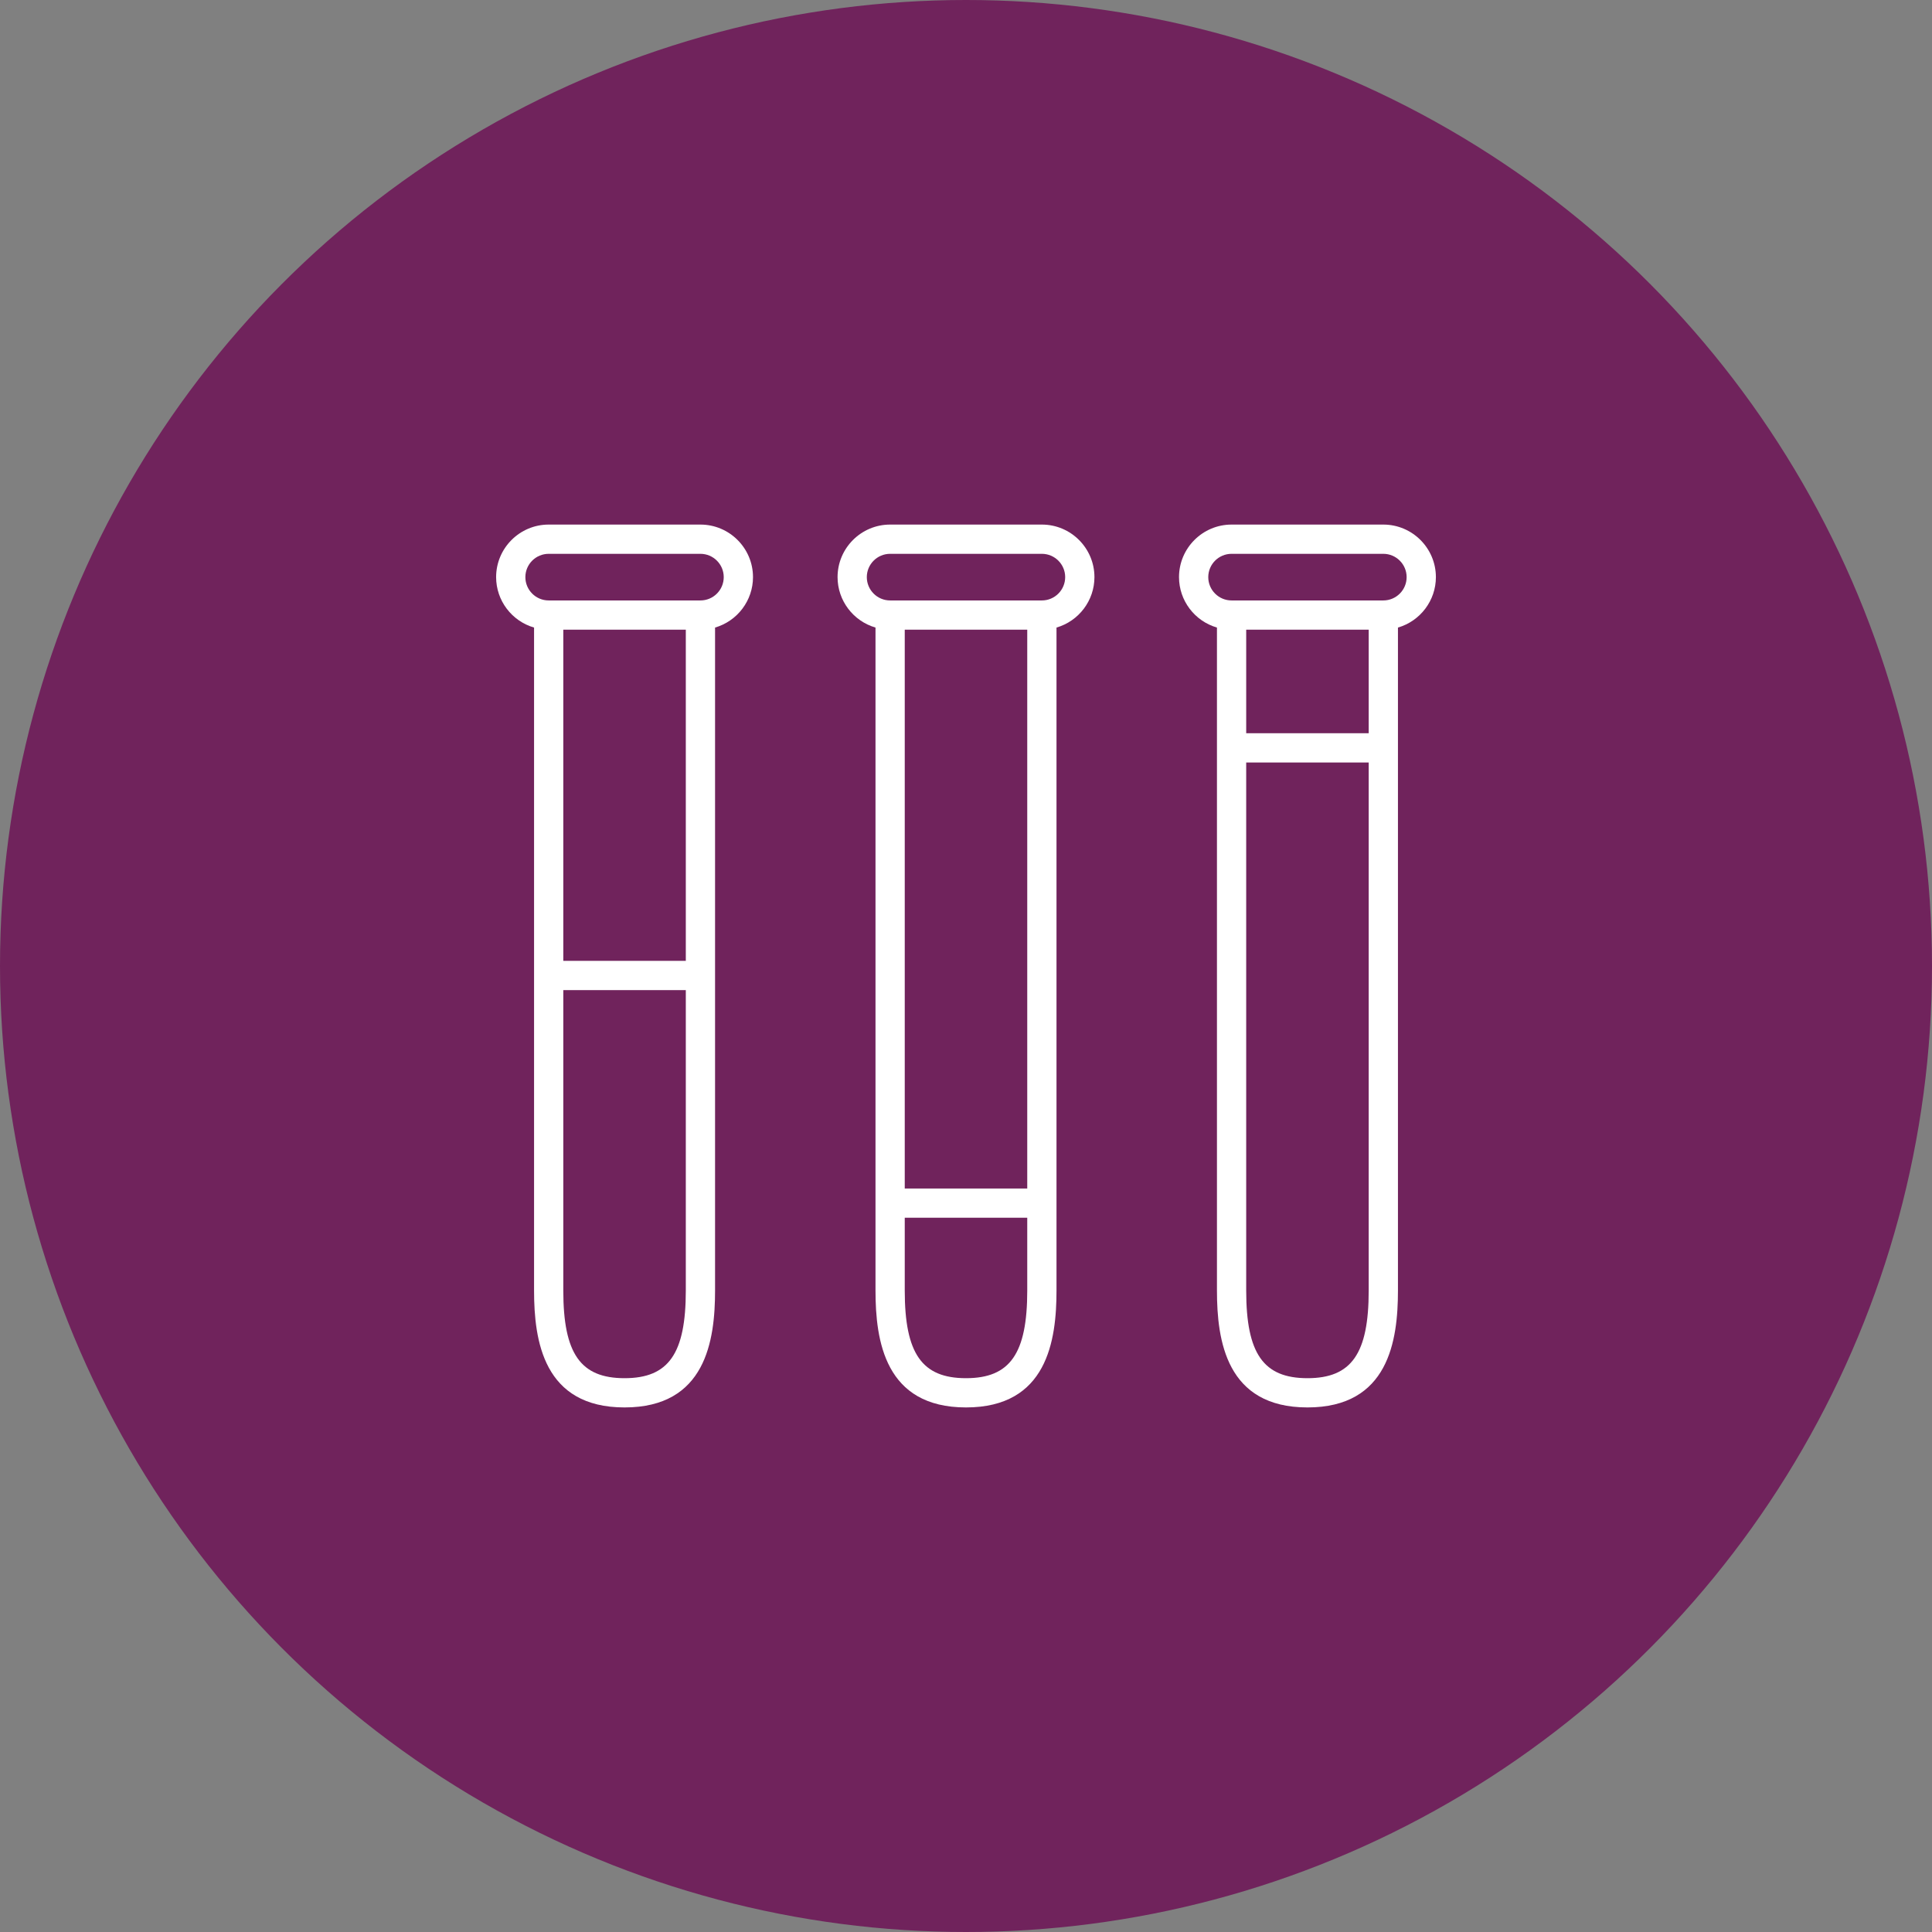
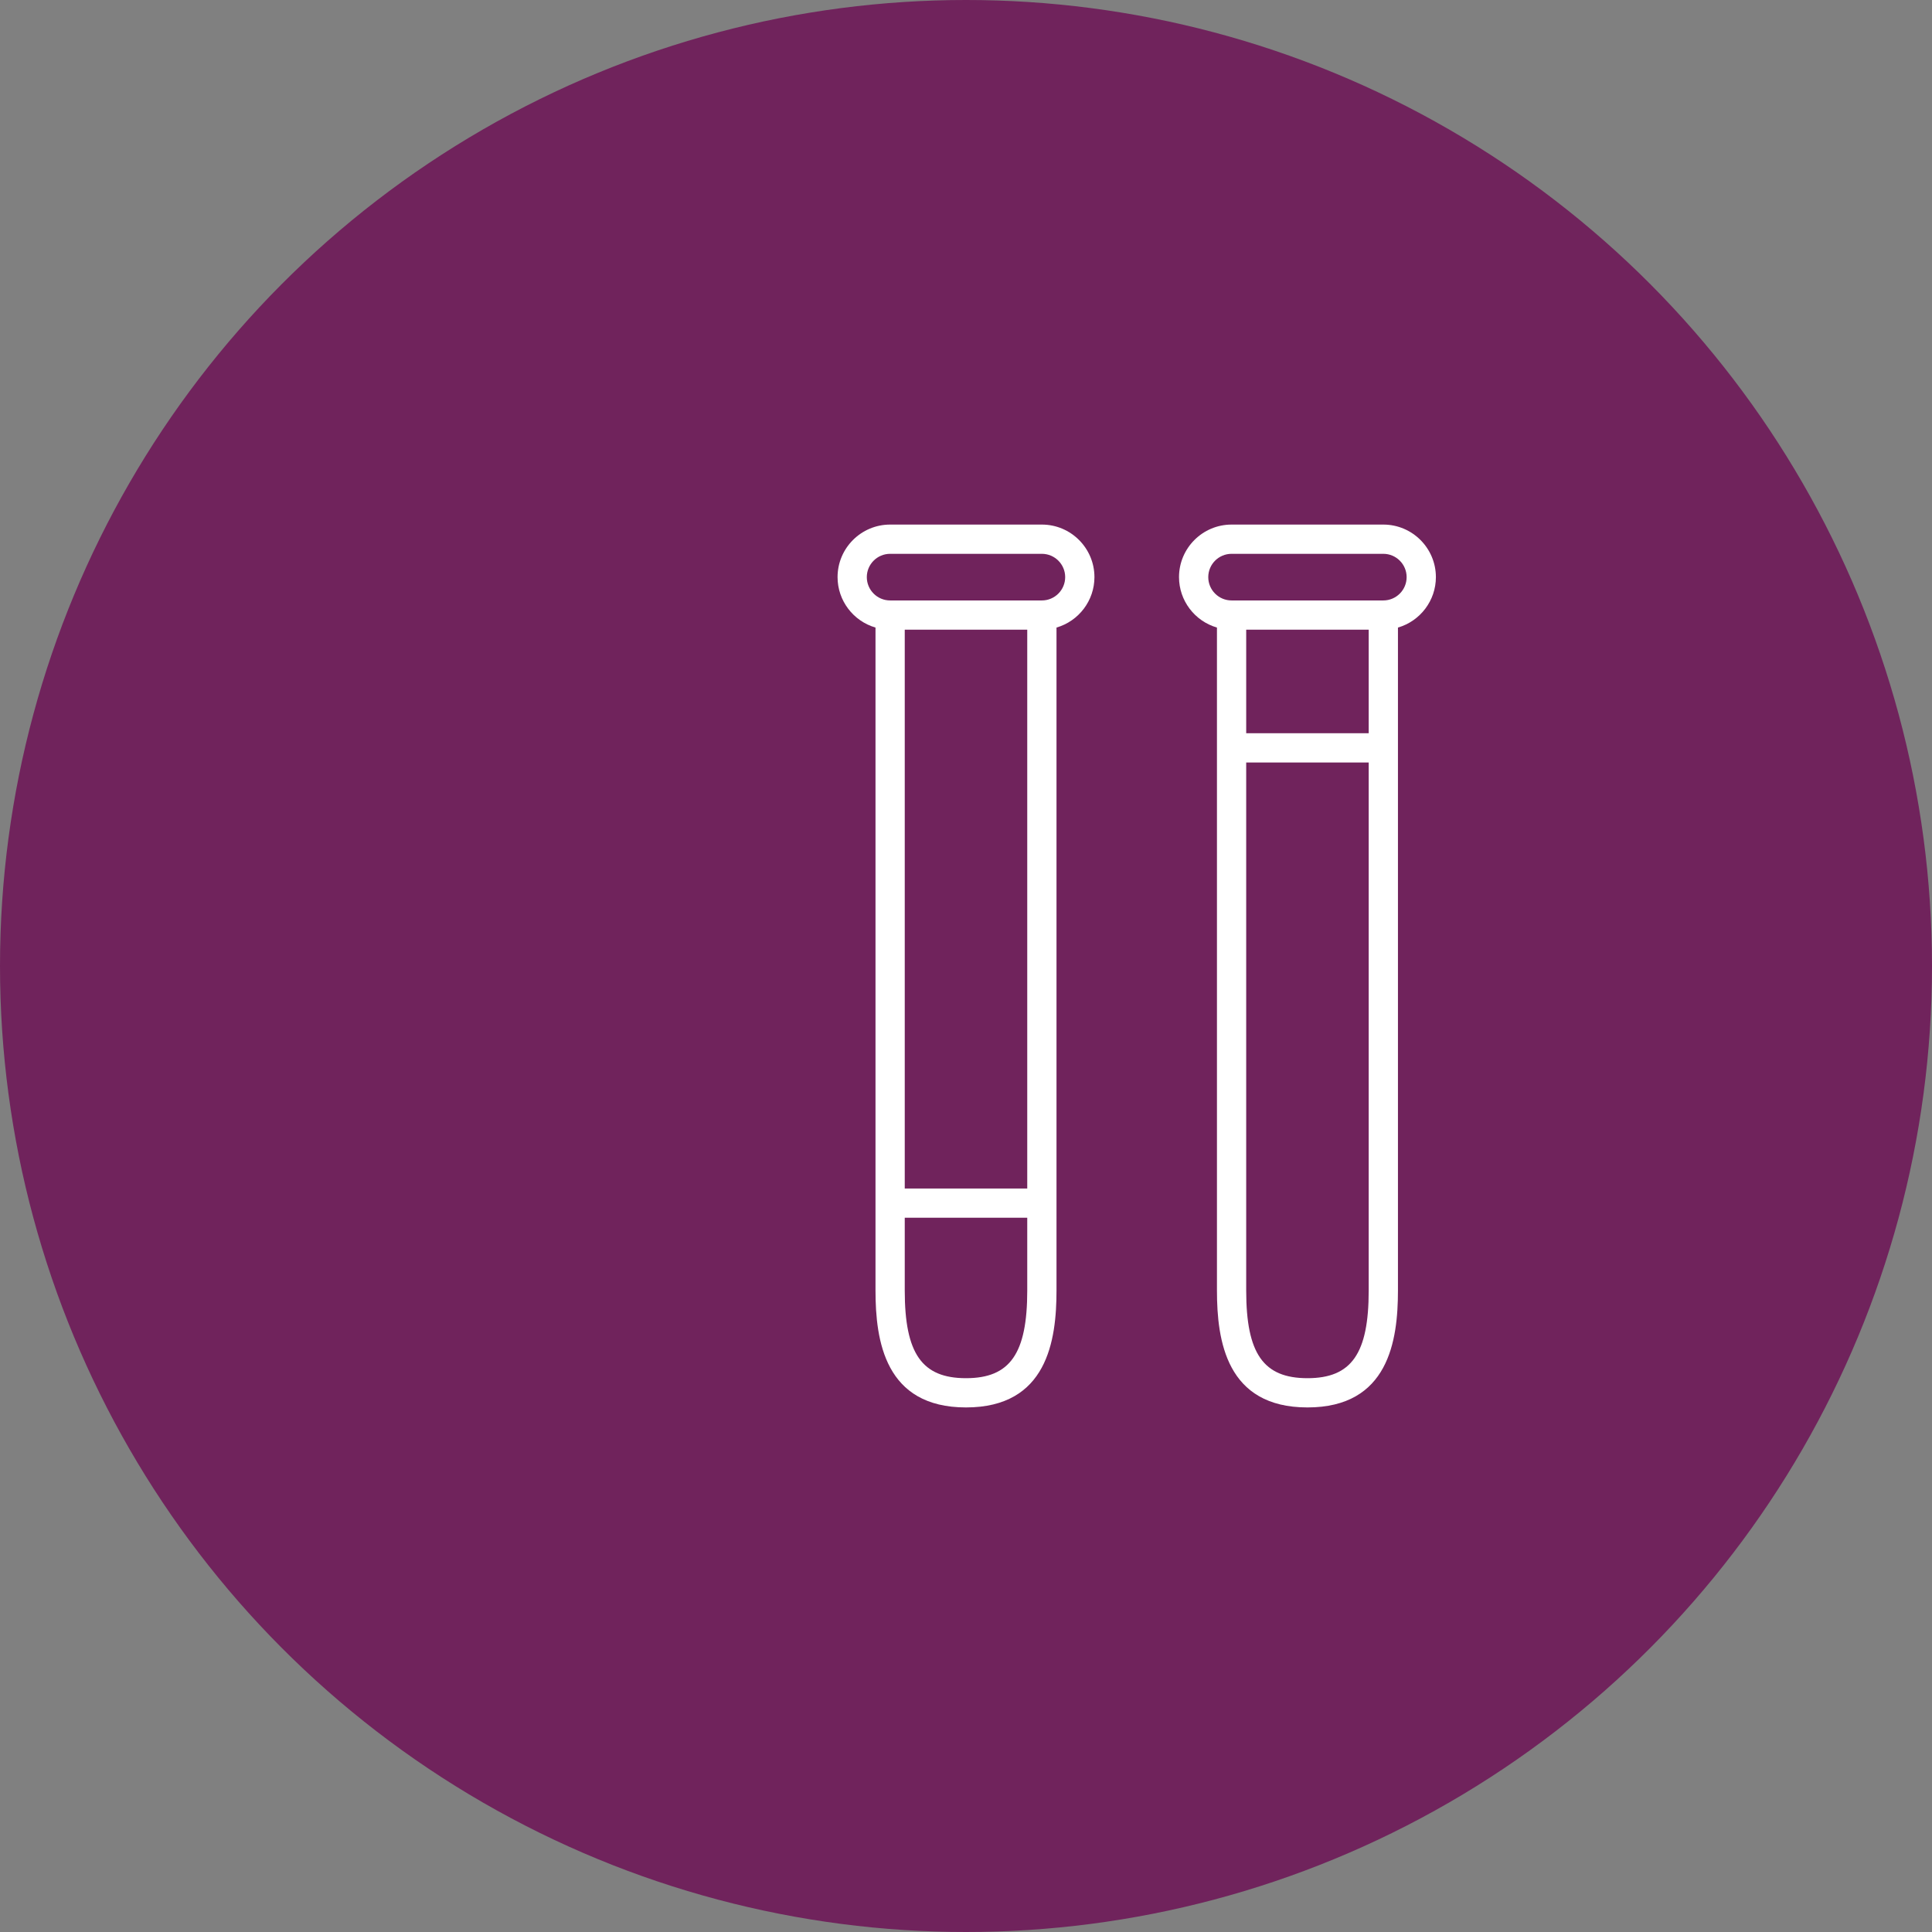
<svg xmlns="http://www.w3.org/2000/svg" id="Icon" x="0px" y="0px" viewBox="0 0 185 185" xml:space="preserve">
  <rect x="0" y="0" width="185" height="185" fill="#808080" stroke="none" />
  <circle fill="#70235C" cx="92.5" cy="92.5" r="92.5" />
  <g>
    <path fill="#FFFFFF" d="M132.461,50.231H117.93c-2.775,0-5.033,2.258-5.033,5.033c0,2.234,1.489,4.206,3.633,4.828v63.479  c0,4.808,0.898,11.199,8.666,11.199s8.666-6.392,8.666-11.199V60.092c2.144-0.622,3.633-2.594,3.633-4.828  C137.494,52.489,135.236,50.231,132.461,50.231z M131.061,123.571c0,6.044-1.645,8.398-5.865,8.398s-5.865-2.354-5.865-8.398  V73.012h11.73V123.571z M131.061,70.211h-11.73v-9.915h11.73V70.211z M132.461,57.496H117.93c-1.231,0-2.232-1.001-2.232-2.232  s1.001-2.232,2.232-2.232h14.531c1.231,0,2.232,1.001,2.232,2.232S133.692,57.496,132.461,57.496z" />
-     <path fill="#FFFFFF" d="M67.07,50.231H52.539c-2.775,0-5.033,2.258-5.033,5.033c0,2.234,1.489,4.206,3.633,4.828v63.479  c0,4.808,0.898,11.199,8.666,11.199c7.768,0,8.666-6.392,8.666-11.199V60.092c2.144-0.622,3.633-2.594,3.633-4.828  C72.104,52.489,69.846,50.231,67.07,50.231z M65.67,123.571c0,6.044-1.645,8.398-5.866,8.398c-4.221,0-5.865-2.354-5.865-8.398  V94.808H65.67V123.571z M65.67,92.007H53.939V60.296H65.67V92.007z M67.07,57.496H52.539c-1.231,0-2.232-1.001-2.232-2.232  s1.001-2.232,2.232-2.232H67.07c1.231,0,2.232,1.001,2.232,2.232S68.301,57.496,67.07,57.496z" />
    <path fill="#FFFFFF" d="M99.766,50.231H85.234c-2.775,0-5.033,2.258-5.033,5.033c0,2.234,1.489,4.206,3.633,4.828v63.479  c0,4.808,0.898,11.199,8.666,11.199s8.666-6.392,8.666-11.199V60.092c2.144-0.622,3.633-2.594,3.633-4.828  C104.799,52.489,102.541,50.231,99.766,50.231z M98.365,123.571c0,6.044-1.645,8.398-5.865,8.398s-5.865-2.354-5.865-8.398v-6.966  h11.73V123.571z M98.365,113.805h-11.73V60.296h11.73V113.805z M99.766,57.496H85.234c-1.231,0-2.232-1.001-2.232-2.232  s1.001-2.232,2.232-2.232h14.531c1.231,0,2.232,1.001,2.232,2.232S100.997,57.496,99.766,57.496z" />
  </g>
</svg>